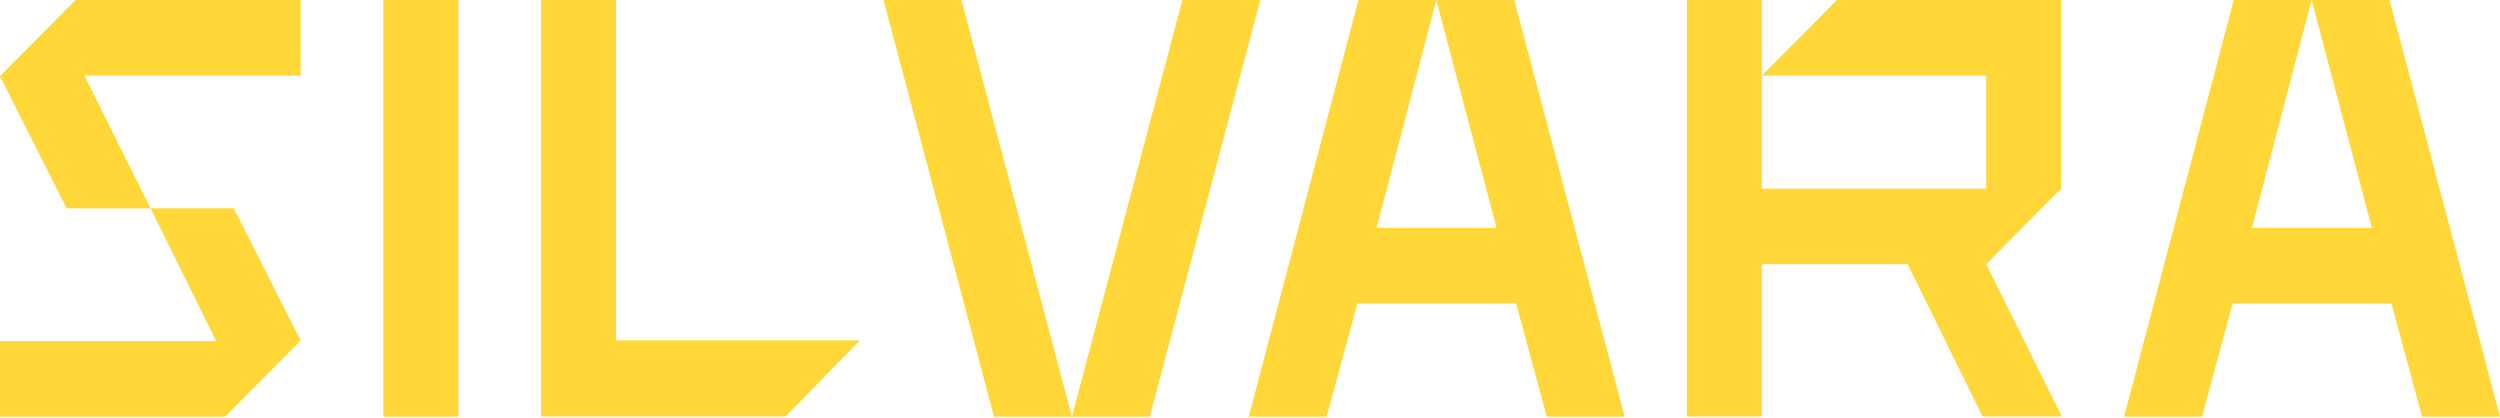
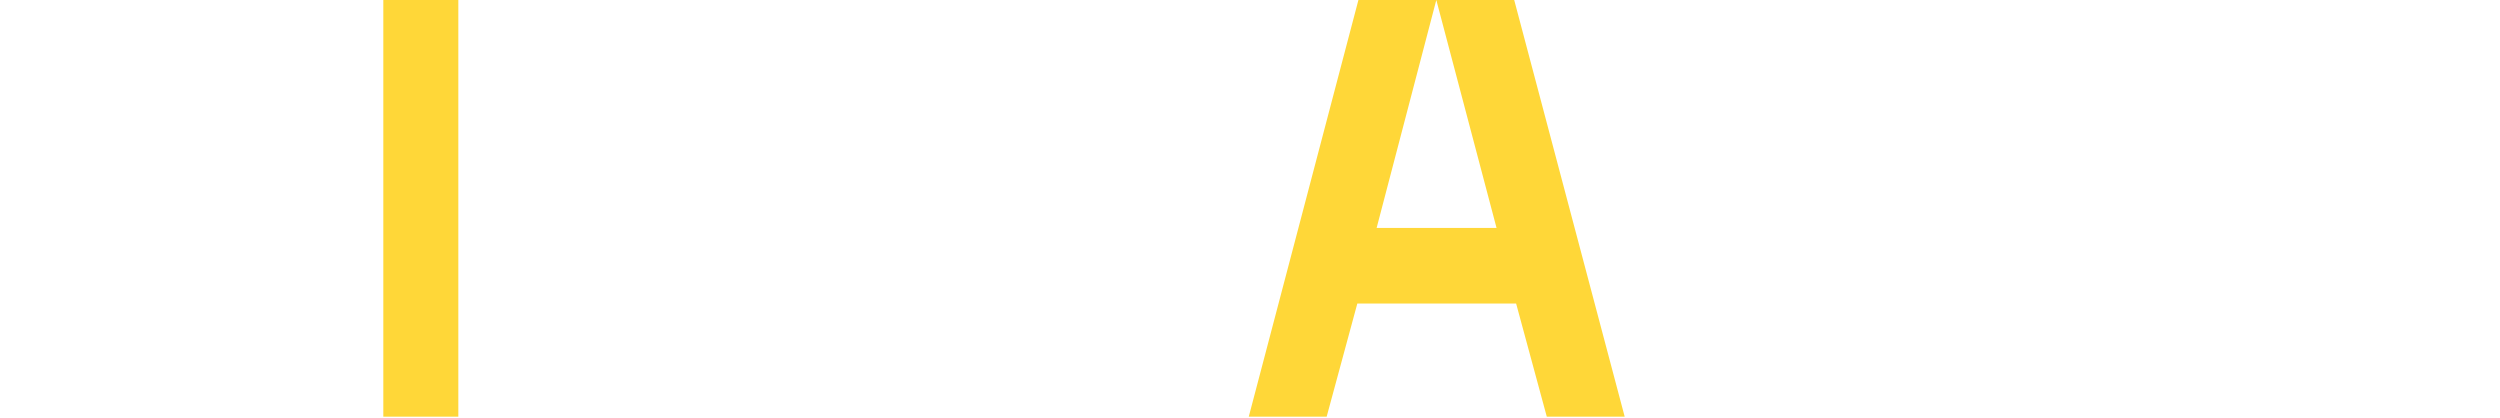
<svg xmlns="http://www.w3.org/2000/svg" width="712" height="119" viewBox="0 0 712 119" fill="none">
-   <path d="M21.521 0H85.618V21.533H24.056L42.887 59.333H18.987L0 21.69L21.521 0ZM0 97.134H61.562L42.887 59.333H66.592L85.618 96.977L64.096 118.667H0V97.134Z" fill="#FFD738" />
  <path d="M109.168 0H130.533V118.667H109.168V0Z" fill="#FFD738" />
-   <path d="M154.082 0H175.448V96.937H244.924L223.715 118.627H154.082V0Z" fill="#FFD738" />
-   <path d="M283.093 118.667L251.63 0H273.814L305.278 118.667H283.093ZM336.741 0H358.925L327.462 118.667H305.278L336.741 0Z" fill="#FFD738" />
  <path d="M386.878 0H409.062L392.063 64.913H426.217L409.062 0H431.246L462.71 118.667H440.525L431.792 86.446H386.566L377.833 118.667H355.648L386.878 0Z" fill="#FFD738" />
-   <path d="M480.411 0H501.777V53.714H565.678V21.533H501.777L523.142 0H587.044V53.714L565.678 75.247L587.2 118.627H564.664L543.299 75.247H501.777V118.627H480.411V0Z" fill="#FFD738" />
-   <path d="M636.168 0H658.352L641.353 64.913H675.507L658.352 0H680.536L712 118.667H689.816L681.082 86.446H635.856L627.123 118.667H604.938L636.168 0Z" fill="#FFD738" />
</svg>